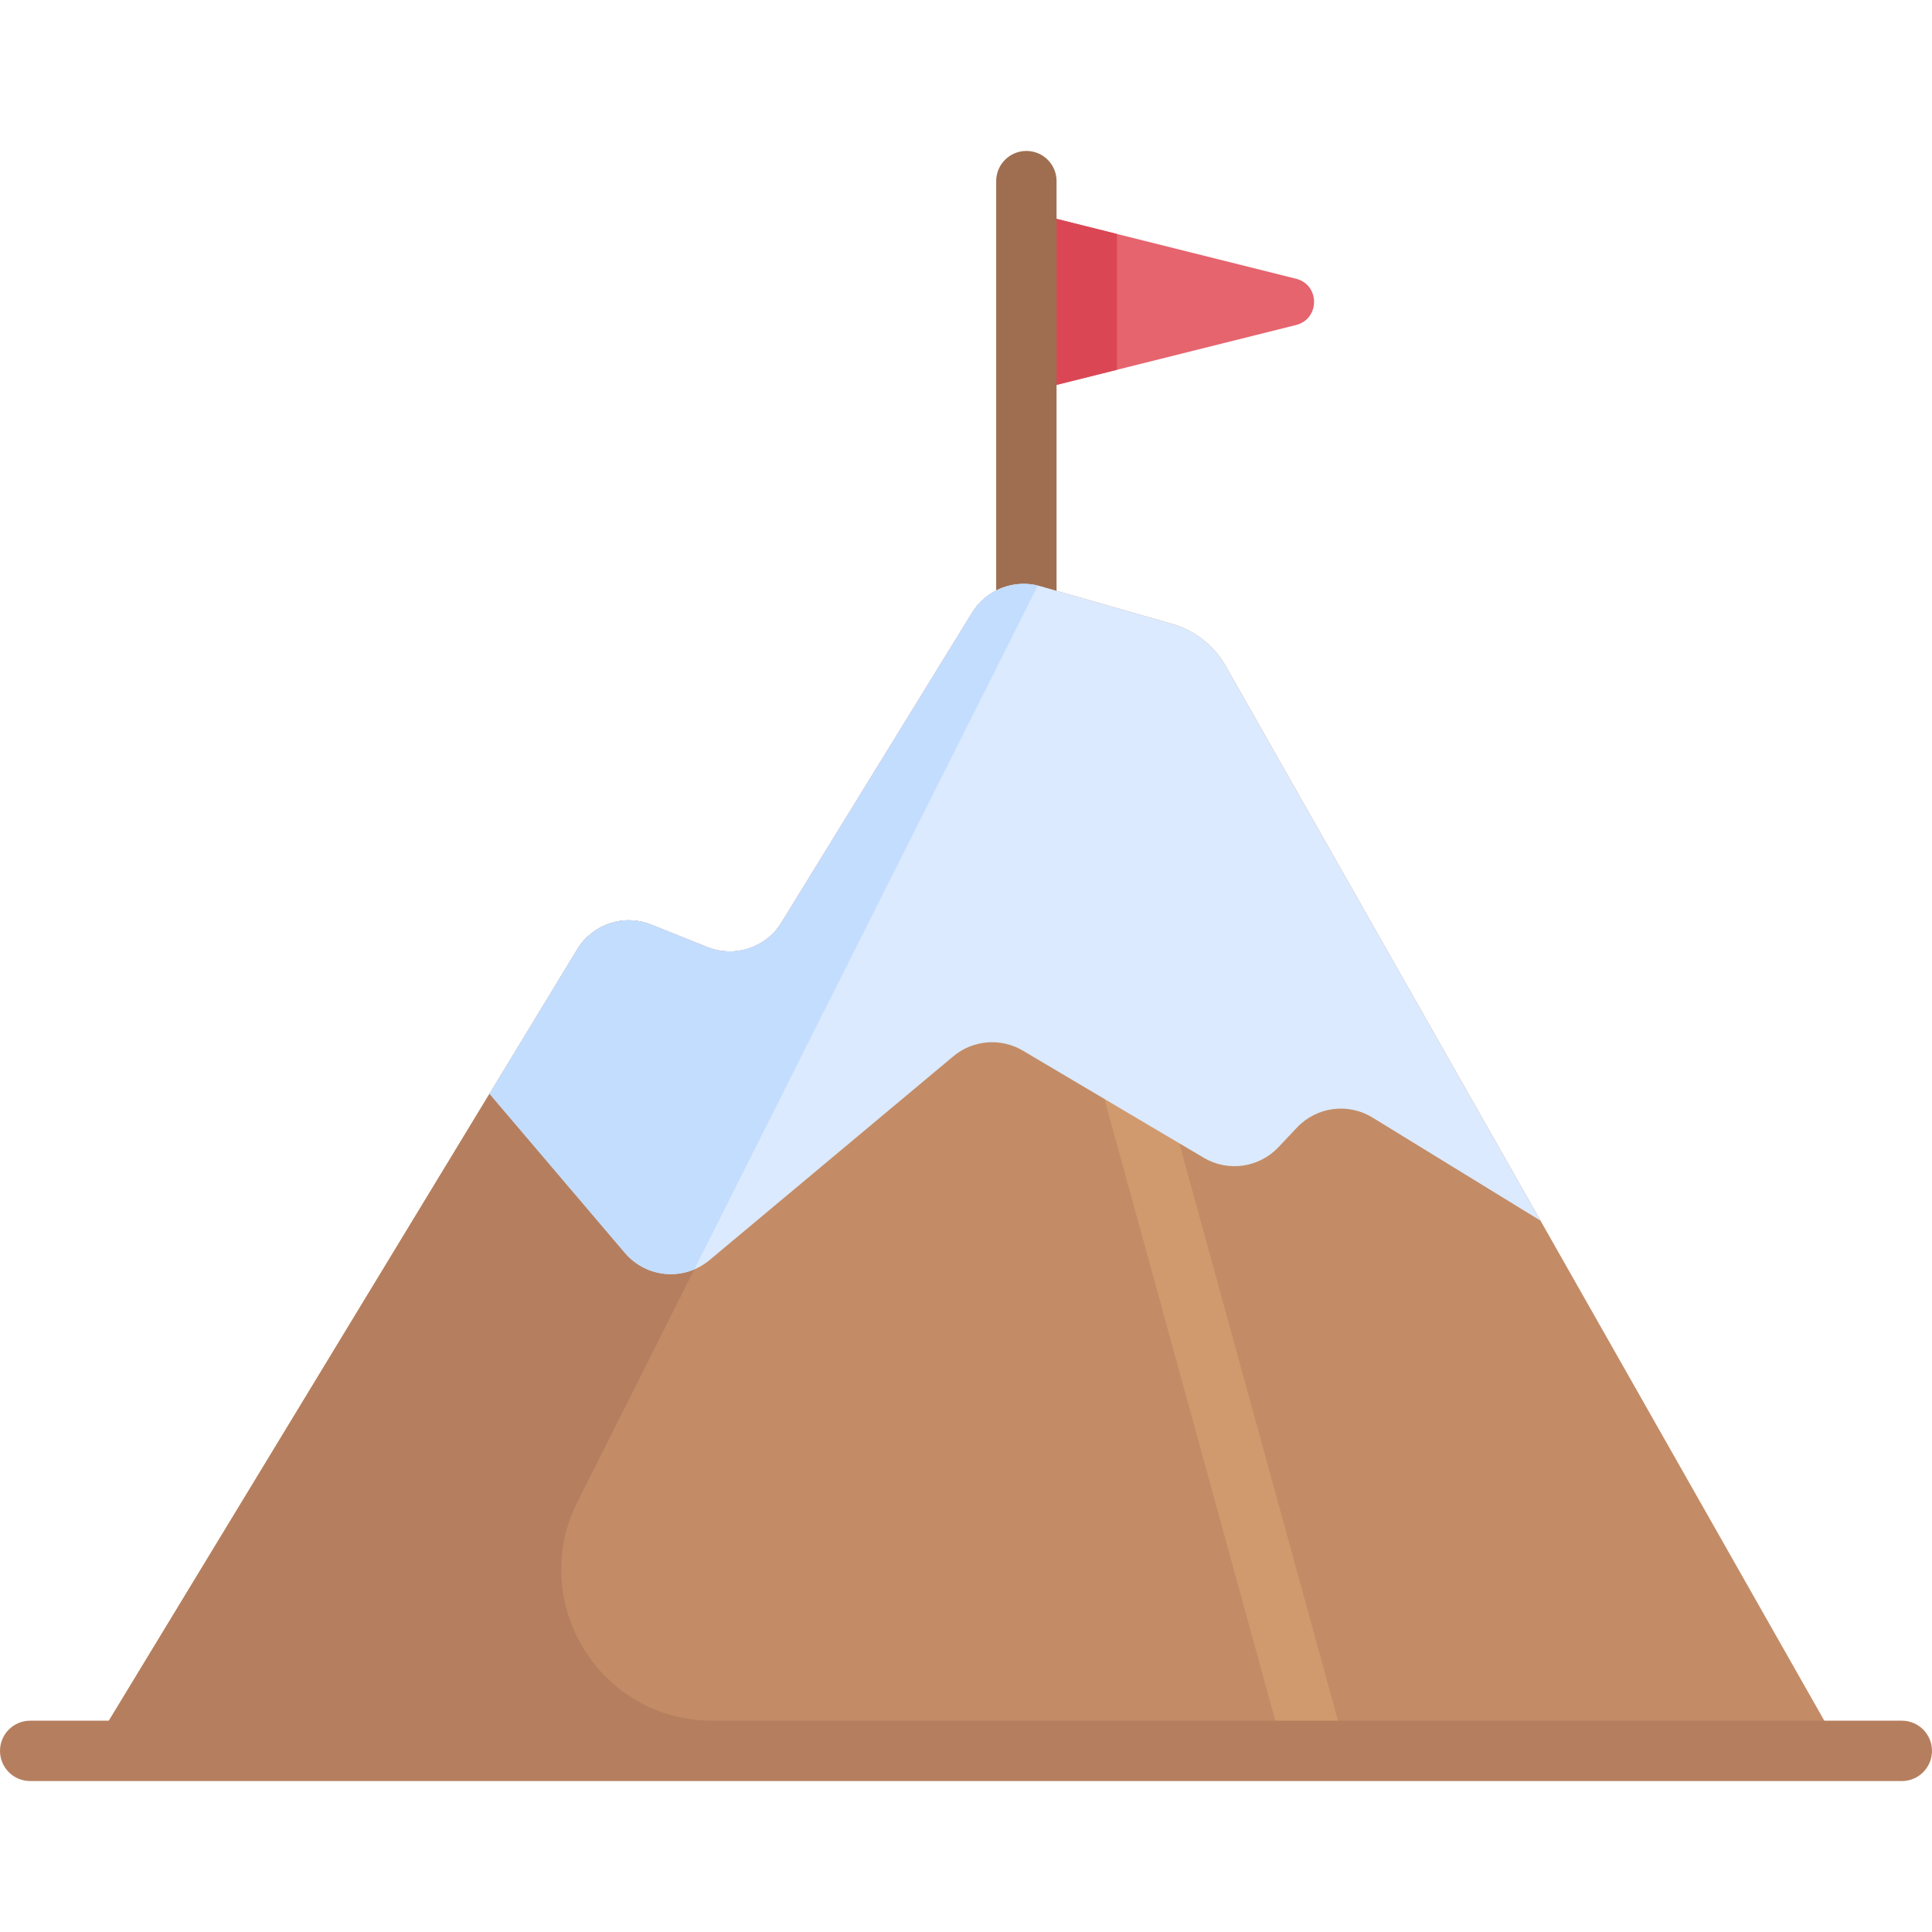
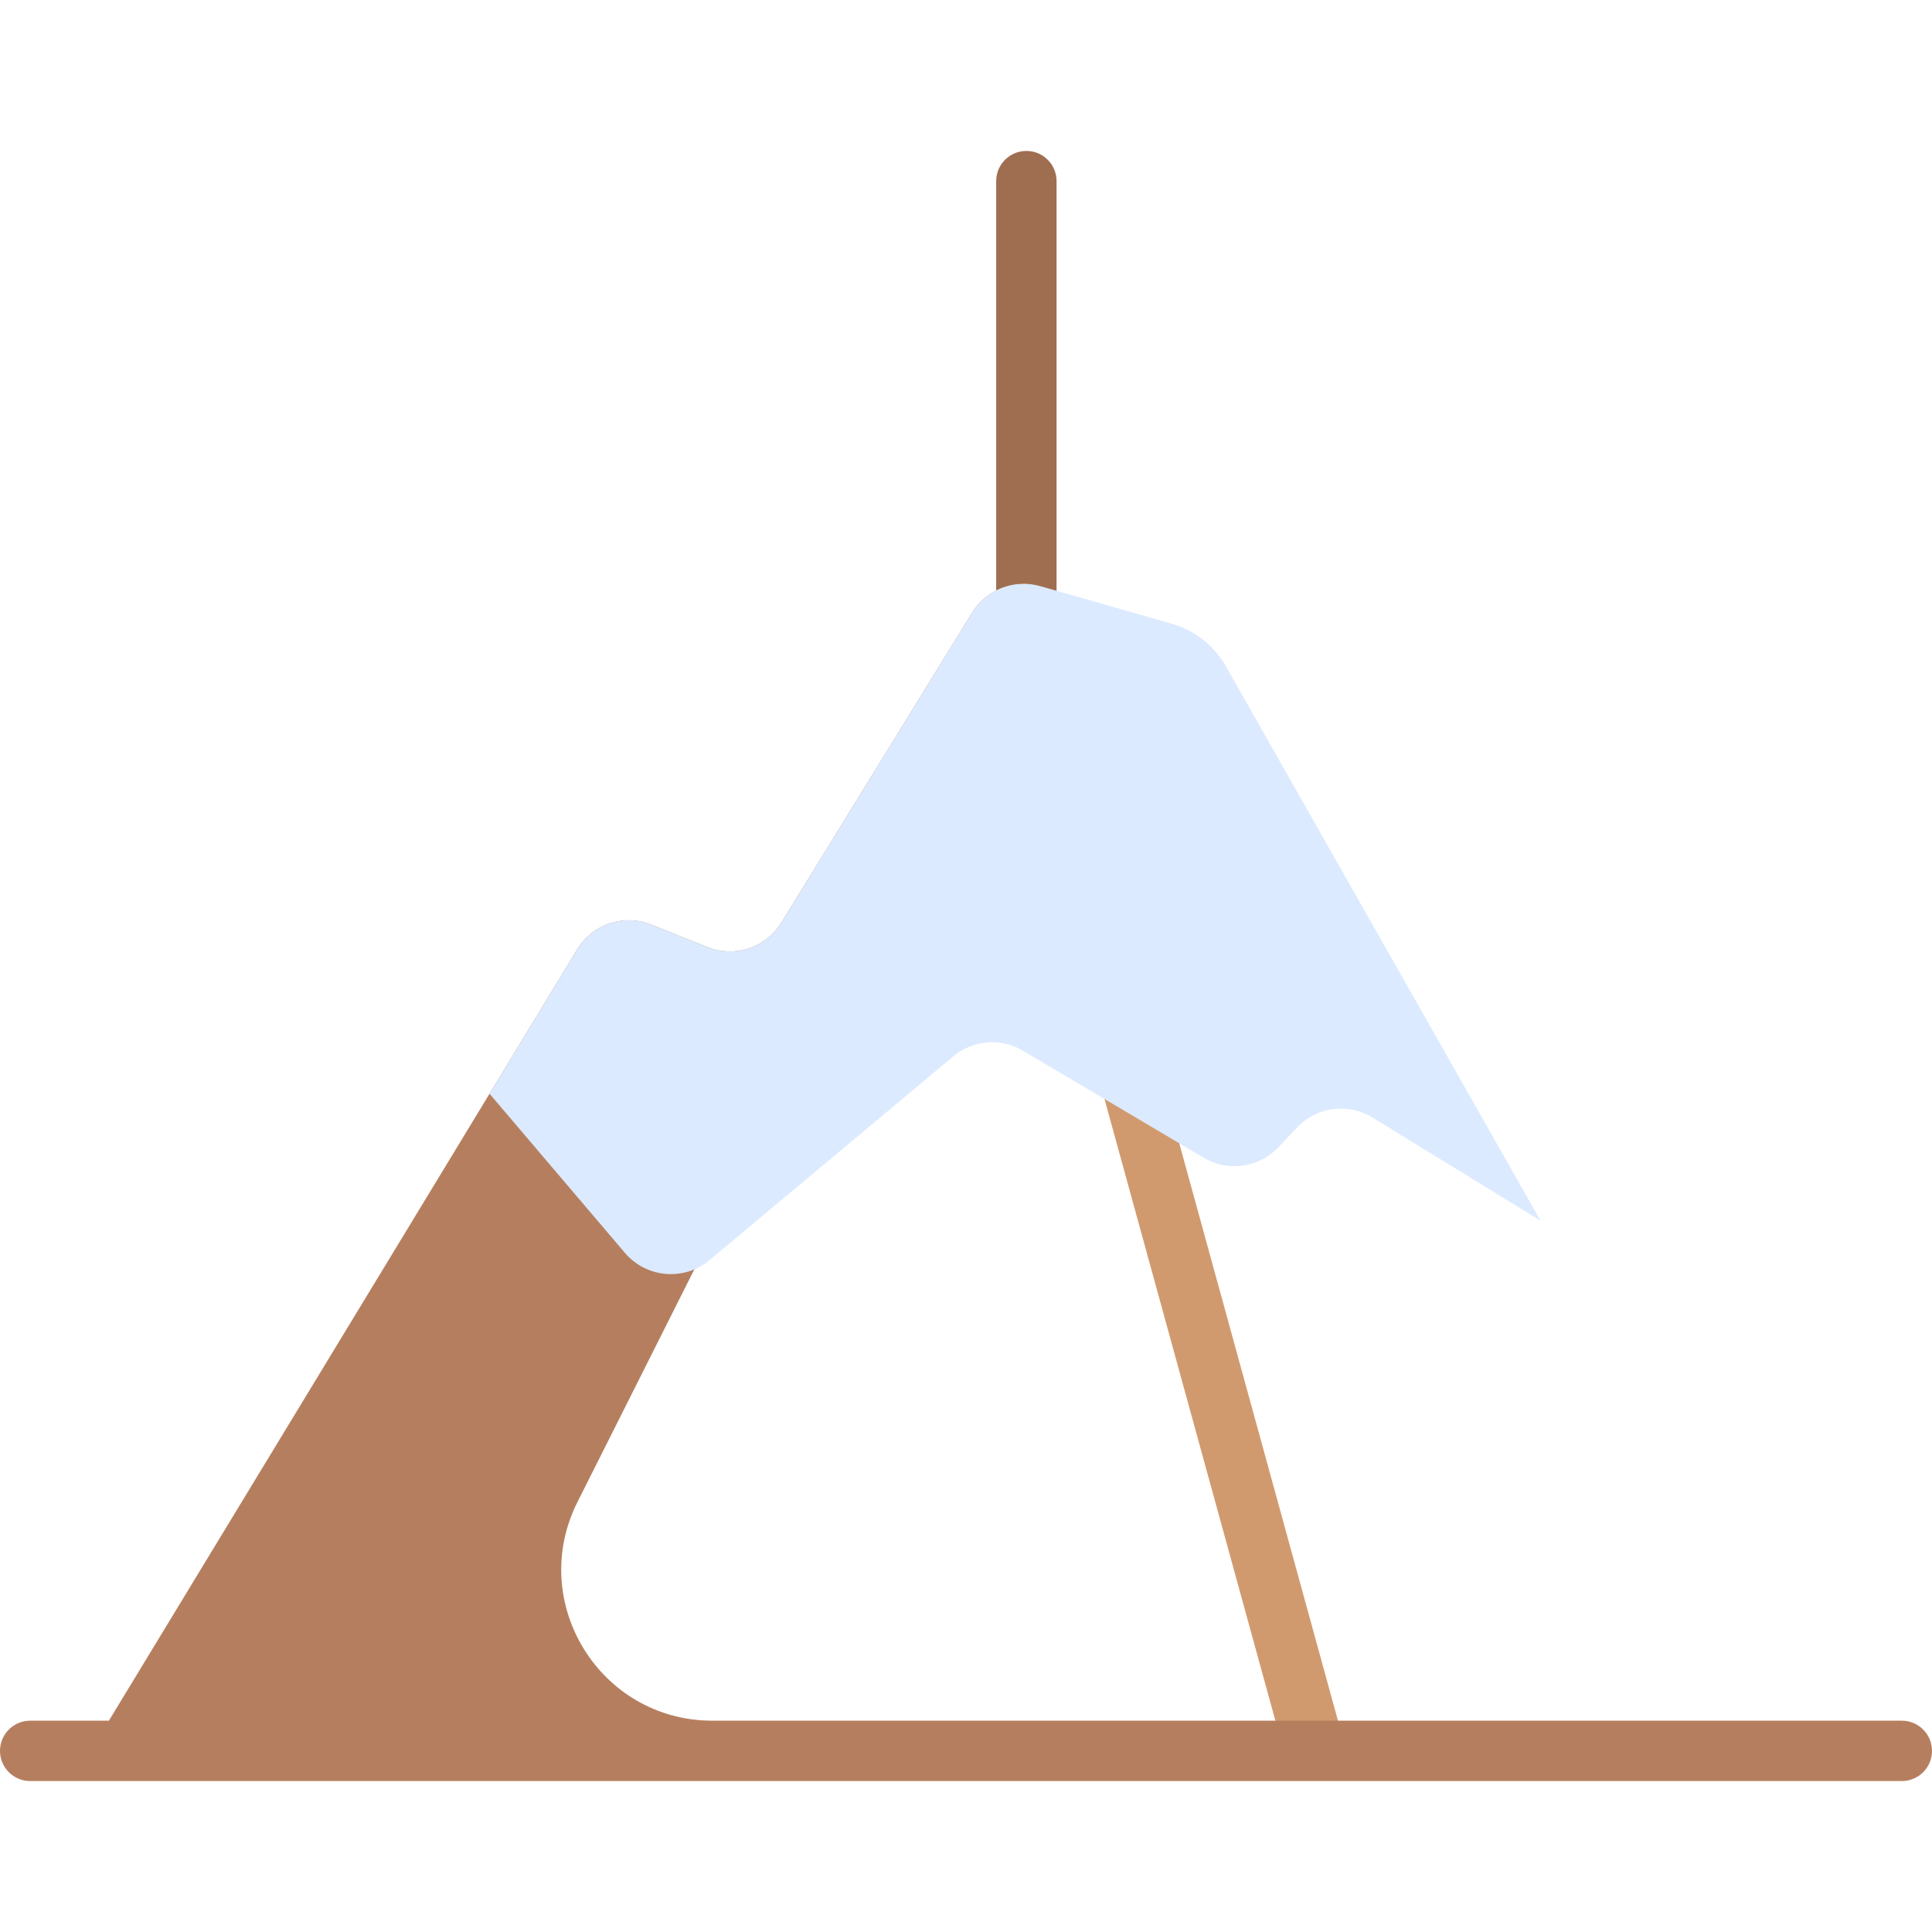
<svg xmlns="http://www.w3.org/2000/svg" version="1.1" id="Capa_1" x="0px" y="0px" viewBox="0 0 512 512" style="enable-background:new 0 0 512 512;" xml:space="preserve" width="512" height="512">
  <g>
-     <path style="fill:#E5646E;" d="M272,56v48l71.446-17.862c6.39-1.598,6.39-10.679,0-12.277L272,56z" />
-     <polygon style="fill:#DB4655;" points="296,62 272,56 272,104 296,98  " />
-     <path style="fill:#C38C66;" d="M24,464l128.966-212.414c4.059-6.686,12.357-9.457,19.619-6.552l14.907,5.963   c7.228,2.891,15.489,0.16,19.569-6.47l50.582-82.195c3.759-6.109,11.125-8.969,18.022-6.999l34.9,9.972   c6.047,1.728,11.175,5.76,14.279,11.23L488,464" />
    <path style="fill:#D19A6E;" d="M347.992,470.254c-3.508,0-6.727-2.332-7.703-5.883l-54.727-199.117   c-1.172-4.262,1.328-8.664,5.594-9.836c4.188-1.176,8.656,1.332,9.828,5.594l54.727,199.117c1.172,4.262-1.328,8.664-5.594,9.836   C349.414,470.16,348.695,470.254,347.992,470.254z" />
    <path style="fill:#9F6E50;" d="M272,177.043c-4.422,0-8-3.582-8-8V48c0-4.418,3.578-8,8-8s8,3.582,8,8v121.043   C280,173.461,276.422,177.043,272,177.043z" />
    <path style="fill:#B57F5F;" d="M504,456H188.779c-29.768,0-49.106-31.356-35.743-57.956l121.969-242.787   c-6.703-1.613-13.723,1.159-17.363,7.075l-50.582,82.195c-4.08,6.63-12.341,9.362-19.569,6.47l-14.907-5.963   c-7.262-2.905-15.56-0.134-19.619,6.552L28.857,456H8c-4.422,0-8,3.582-8,8s3.578,8,8,8h496c4.422,0,8-3.582,8-8   S508.422,456,504,456z" />
    <path style="fill:#DBEAFF;" d="M165.705,332.138c5.716,6.586,15.654,7.382,22.345,1.789l64.603-54.004   c5.203-4.349,12.581-4.946,18.415-1.491l47.928,28.385c6.435,3.811,14.65,2.656,19.785-2.781l4.937-5.227   c5.211-5.518,13.581-6.615,20.039-2.628l44.496,27.312l-83.409-146.958c-3.104-5.47-8.232-9.502-14.279-11.23l-34.9-9.972   c-6.897-1.971-14.263,0.89-18.022,6.999l-50.582,82.195c-4.08,6.63-12.34,9.361-19.569,6.47l-14.907-5.963   c-7.262-2.905-15.56-0.134-19.619,6.552l-23.233,38.267L165.705,332.138z" />
-     <path style="fill:#C3DDFF;" d="M275.047,155.165c-6.703-1.613-13.765,1.251-17.405,7.167l-50.582,82.195   c-4.08,6.63-12.34,9.361-19.569,6.47l-14.907-5.963c-7.262-2.905-15.56-0.134-19.619,6.552l-23.233,38.267l35.973,42.286   c4.666,5.376,12.071,6.927,18.301,4.262L275.047,155.165z" />
  </g>
</svg>